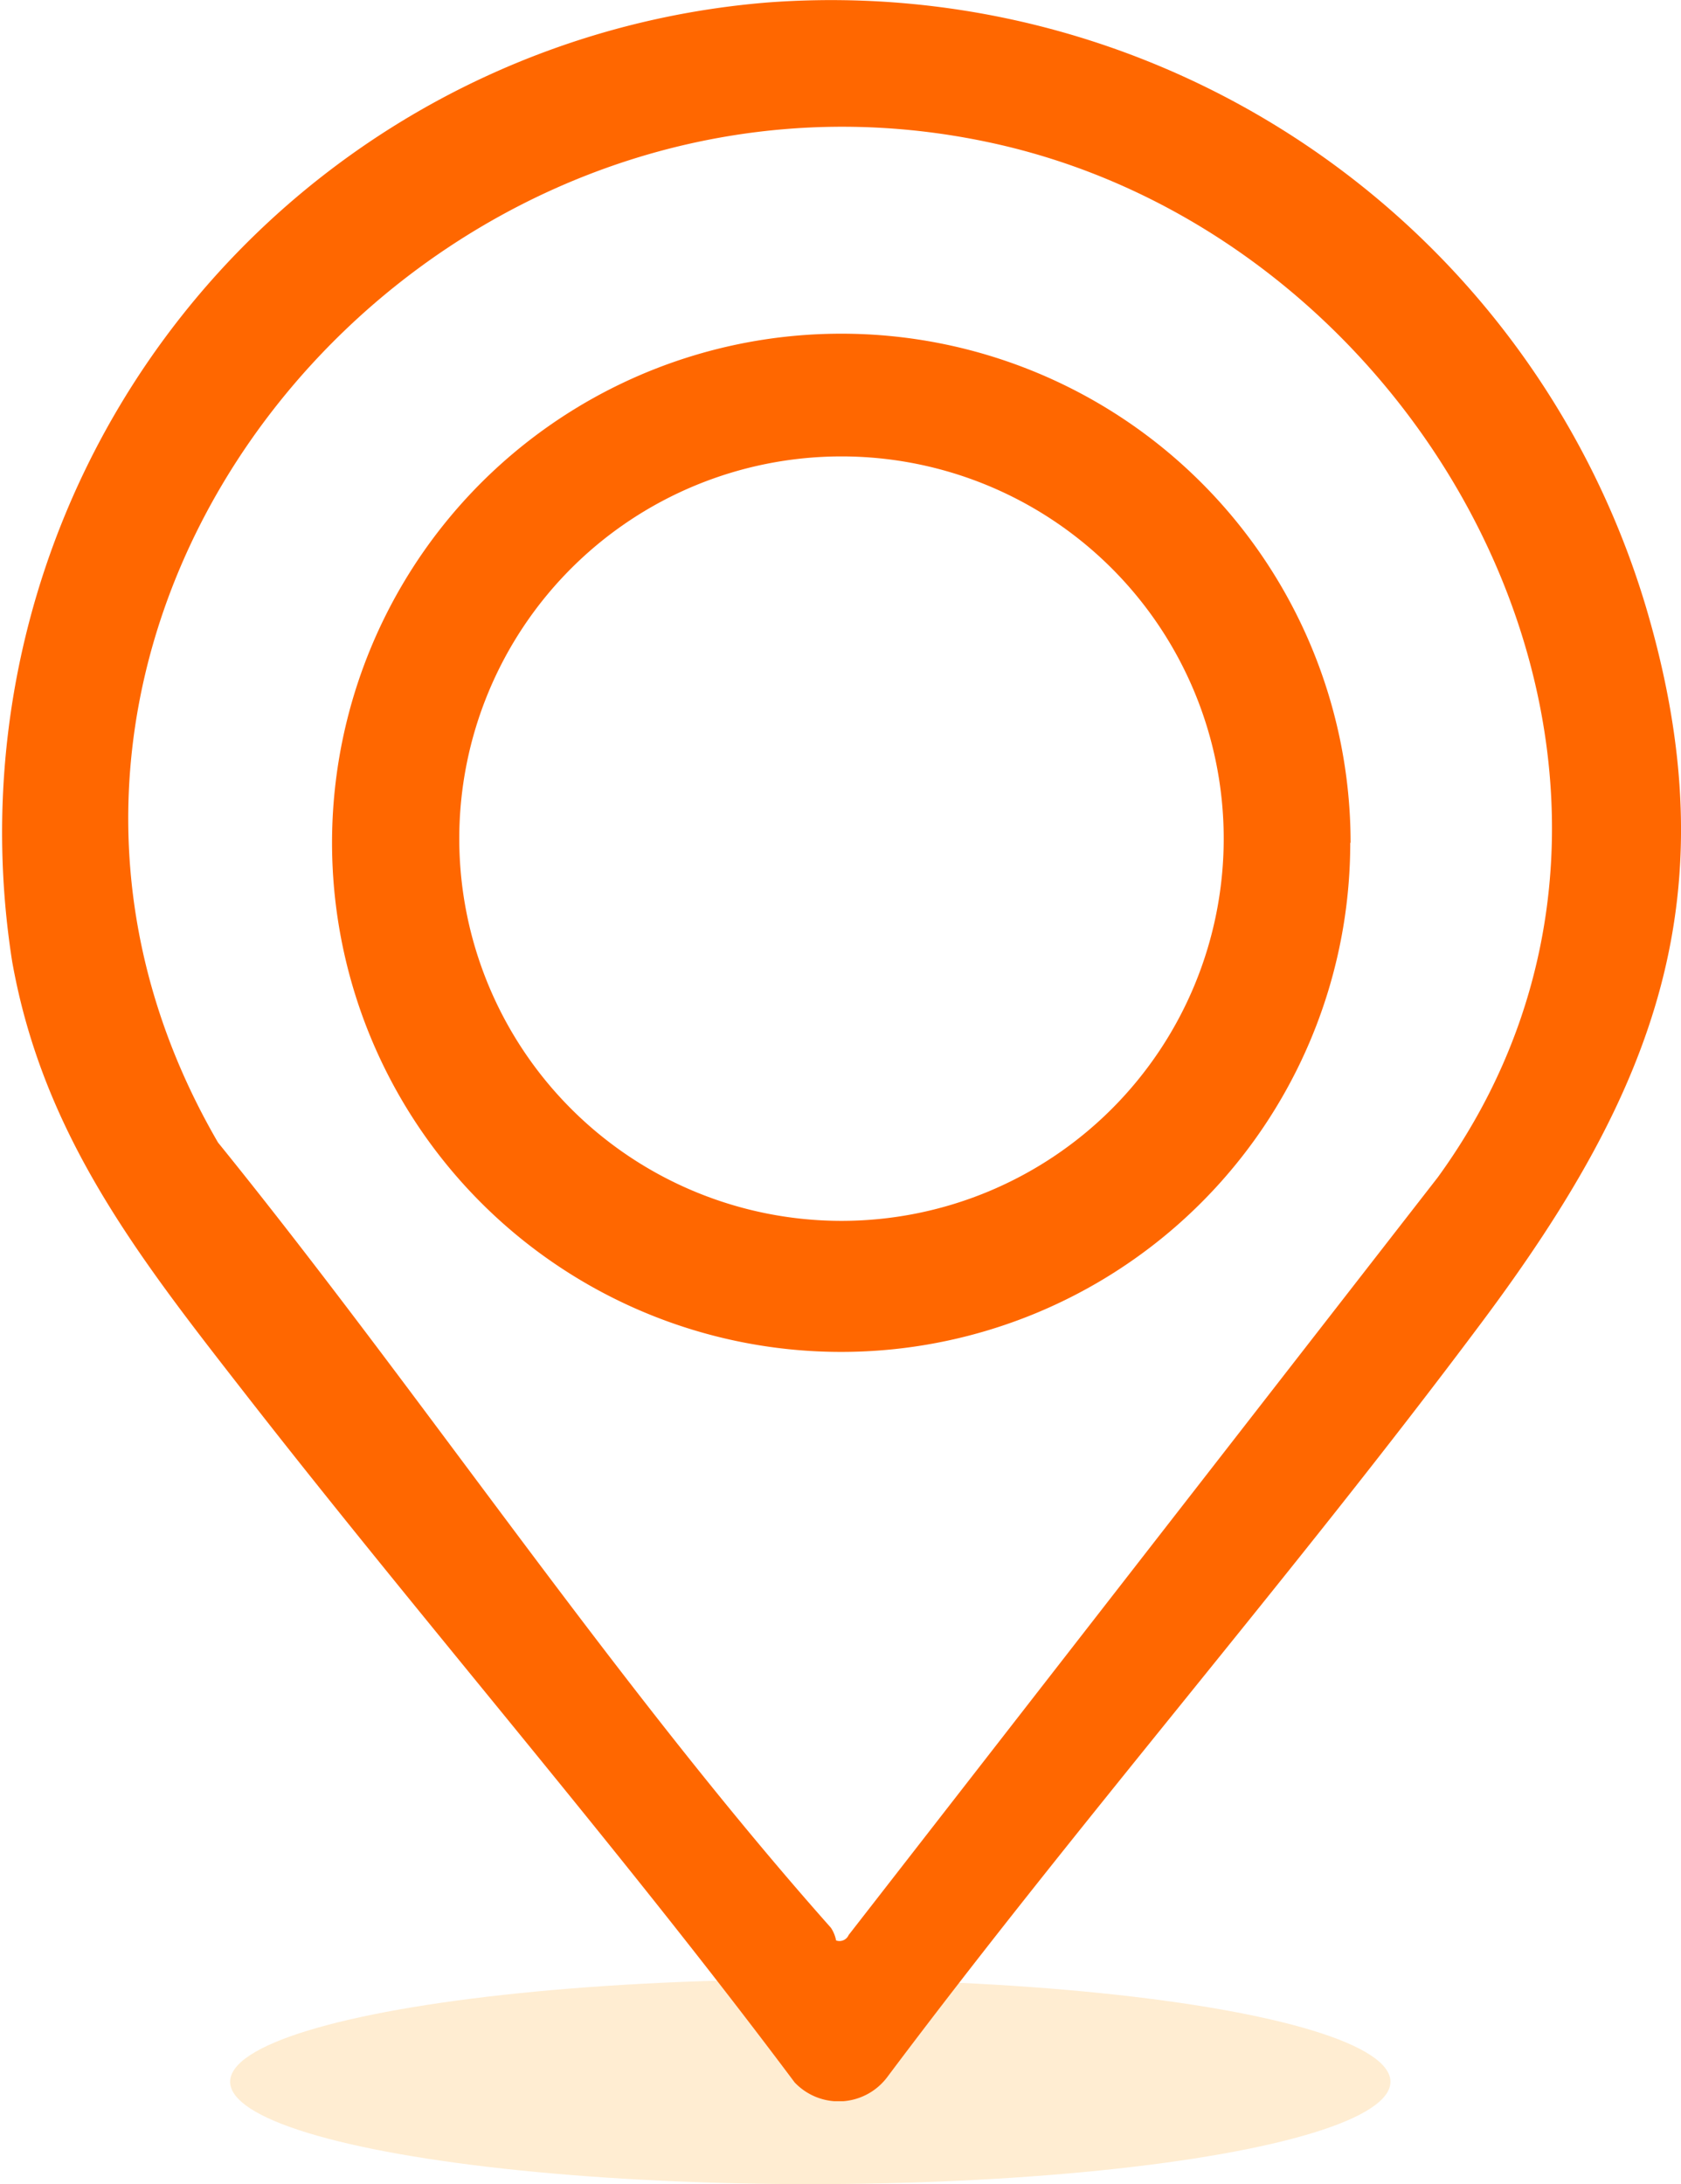
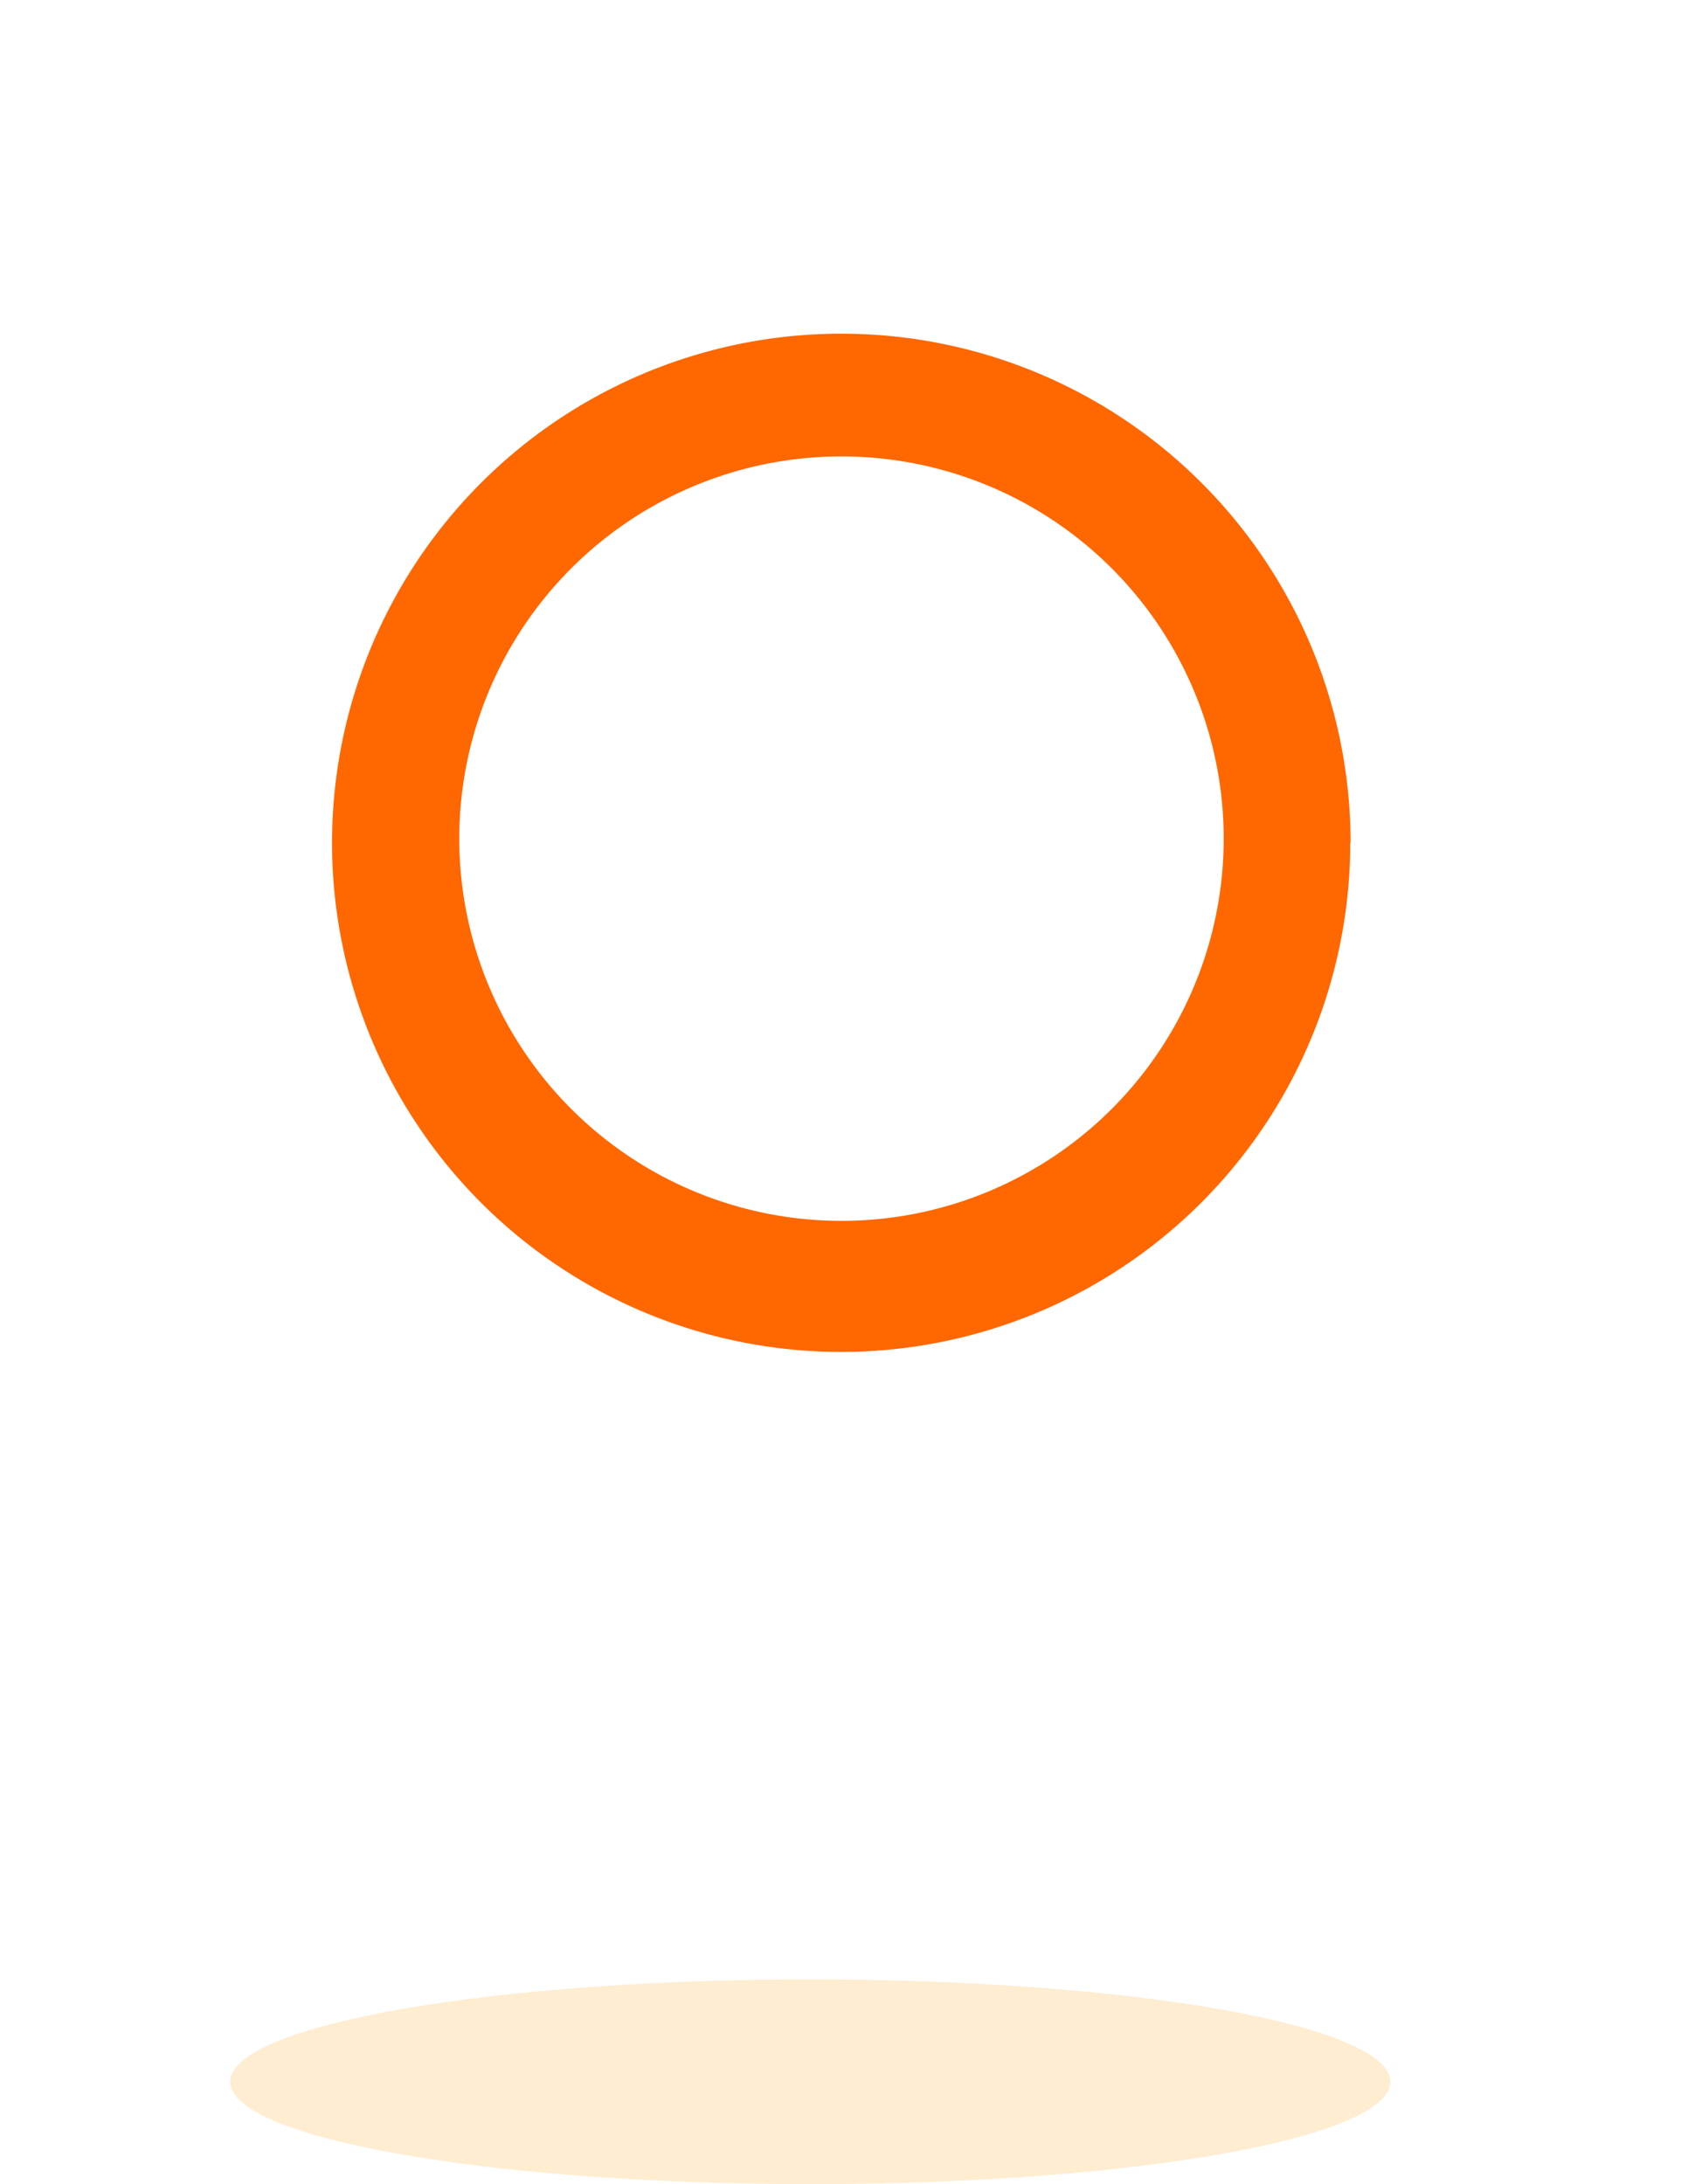
<svg xmlns="http://www.w3.org/2000/svg" width="24.629" height="32" viewBox="0 0 24.629 32">
  <defs>
    <clipPath id="clip-path">
      <rect id="Rectangle_3241" data-name="Rectangle 3241" width="24.629" height="30.785" transform="translate(0 0)" fill="none" />
    </clipPath>
  </defs>
  <g id="Group_7390" data-name="Group 7390" transform="translate(-124.628 -14037)">
    <ellipse id="Ellipse_53" data-name="Ellipse 53" cx="8.5" cy="1.5" rx="8.5" ry="1.5" transform="translate(128 14066)" fill="#ffdba3" opacity="0.49" />
    <g id="Group_7387" data-name="Group 7387" transform="translate(124.628 14037)">
      <g id="Group_7386" data-name="Group 7386" transform="translate(0 0)" clip-path="url(#clip-path)">
-         <path id="Path_3234" data-name="Path 3234" d="M11.251.036A12.459,12.459,0,0,1,24.115,8.892c1.256,4.238.117,7.1-2.39,10.461C18.917,23.115,15.817,26.672,13,30.431a.889.889,0,0,1-1.358.078C9.055,27.05,6.212,23.784,3.56,20.378,2.027,18.41.63,16.628.178,14.086A12.2,12.2,0,0,1,11.251.036m1,28.394a.146.146,0,0,0,.183-.08l8.631-11.1C25.242,11.5,21.056,3.5,14.516,2.091,6.226.3-1.222,9.137,3.194,16.739c3.011,3.719,5.813,7.938,8.98,11.505a.51.51,0,0,1,.076.186" transform="translate(0 0)" fill="#ff6700" />
        <path id="Path_3235" data-name="Path 3235" d="M31.154,23.776A7.459,7.459,0,1,1,23.7,16.317a7.459,7.459,0,0,1,7.459,7.459M29.3,23.715a5.6,5.6,0,1,0-5.6,5.6,5.6,5.6,0,0,0,5.6-5.6" transform="translate(-11.371 -11.428)" fill="#ff6700" />
      </g>
    </g>
  </g>
</svg>